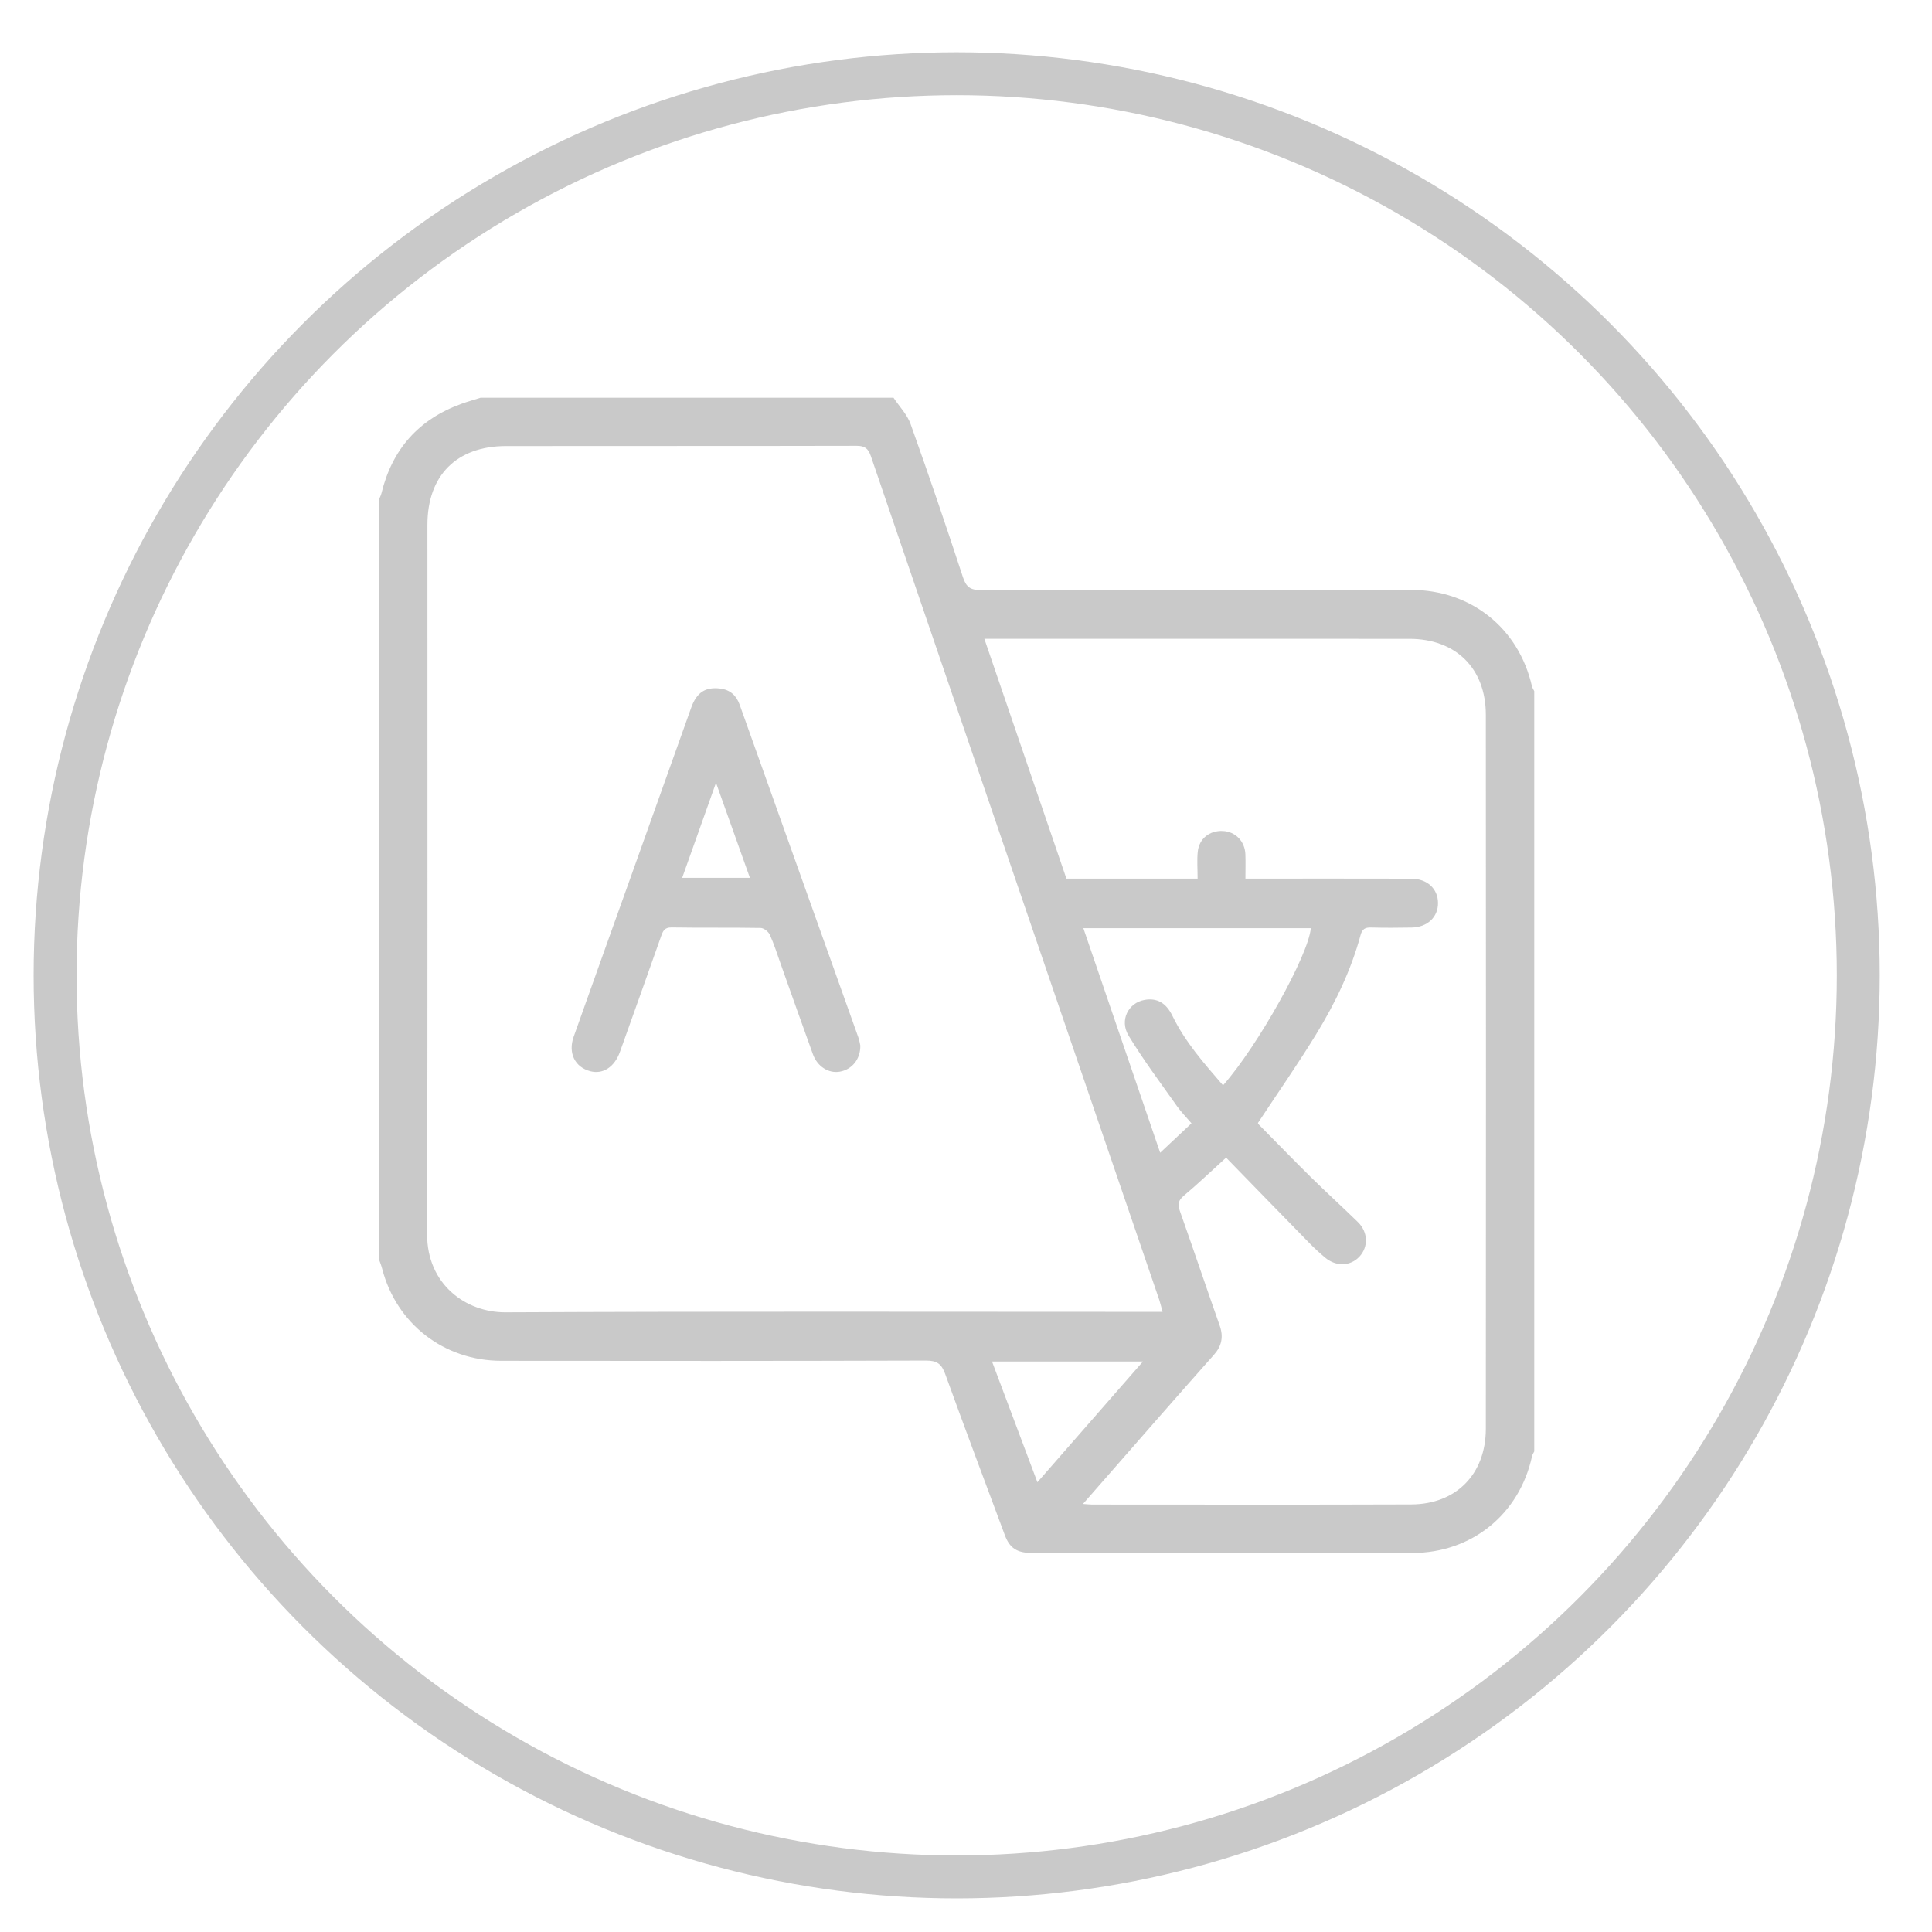
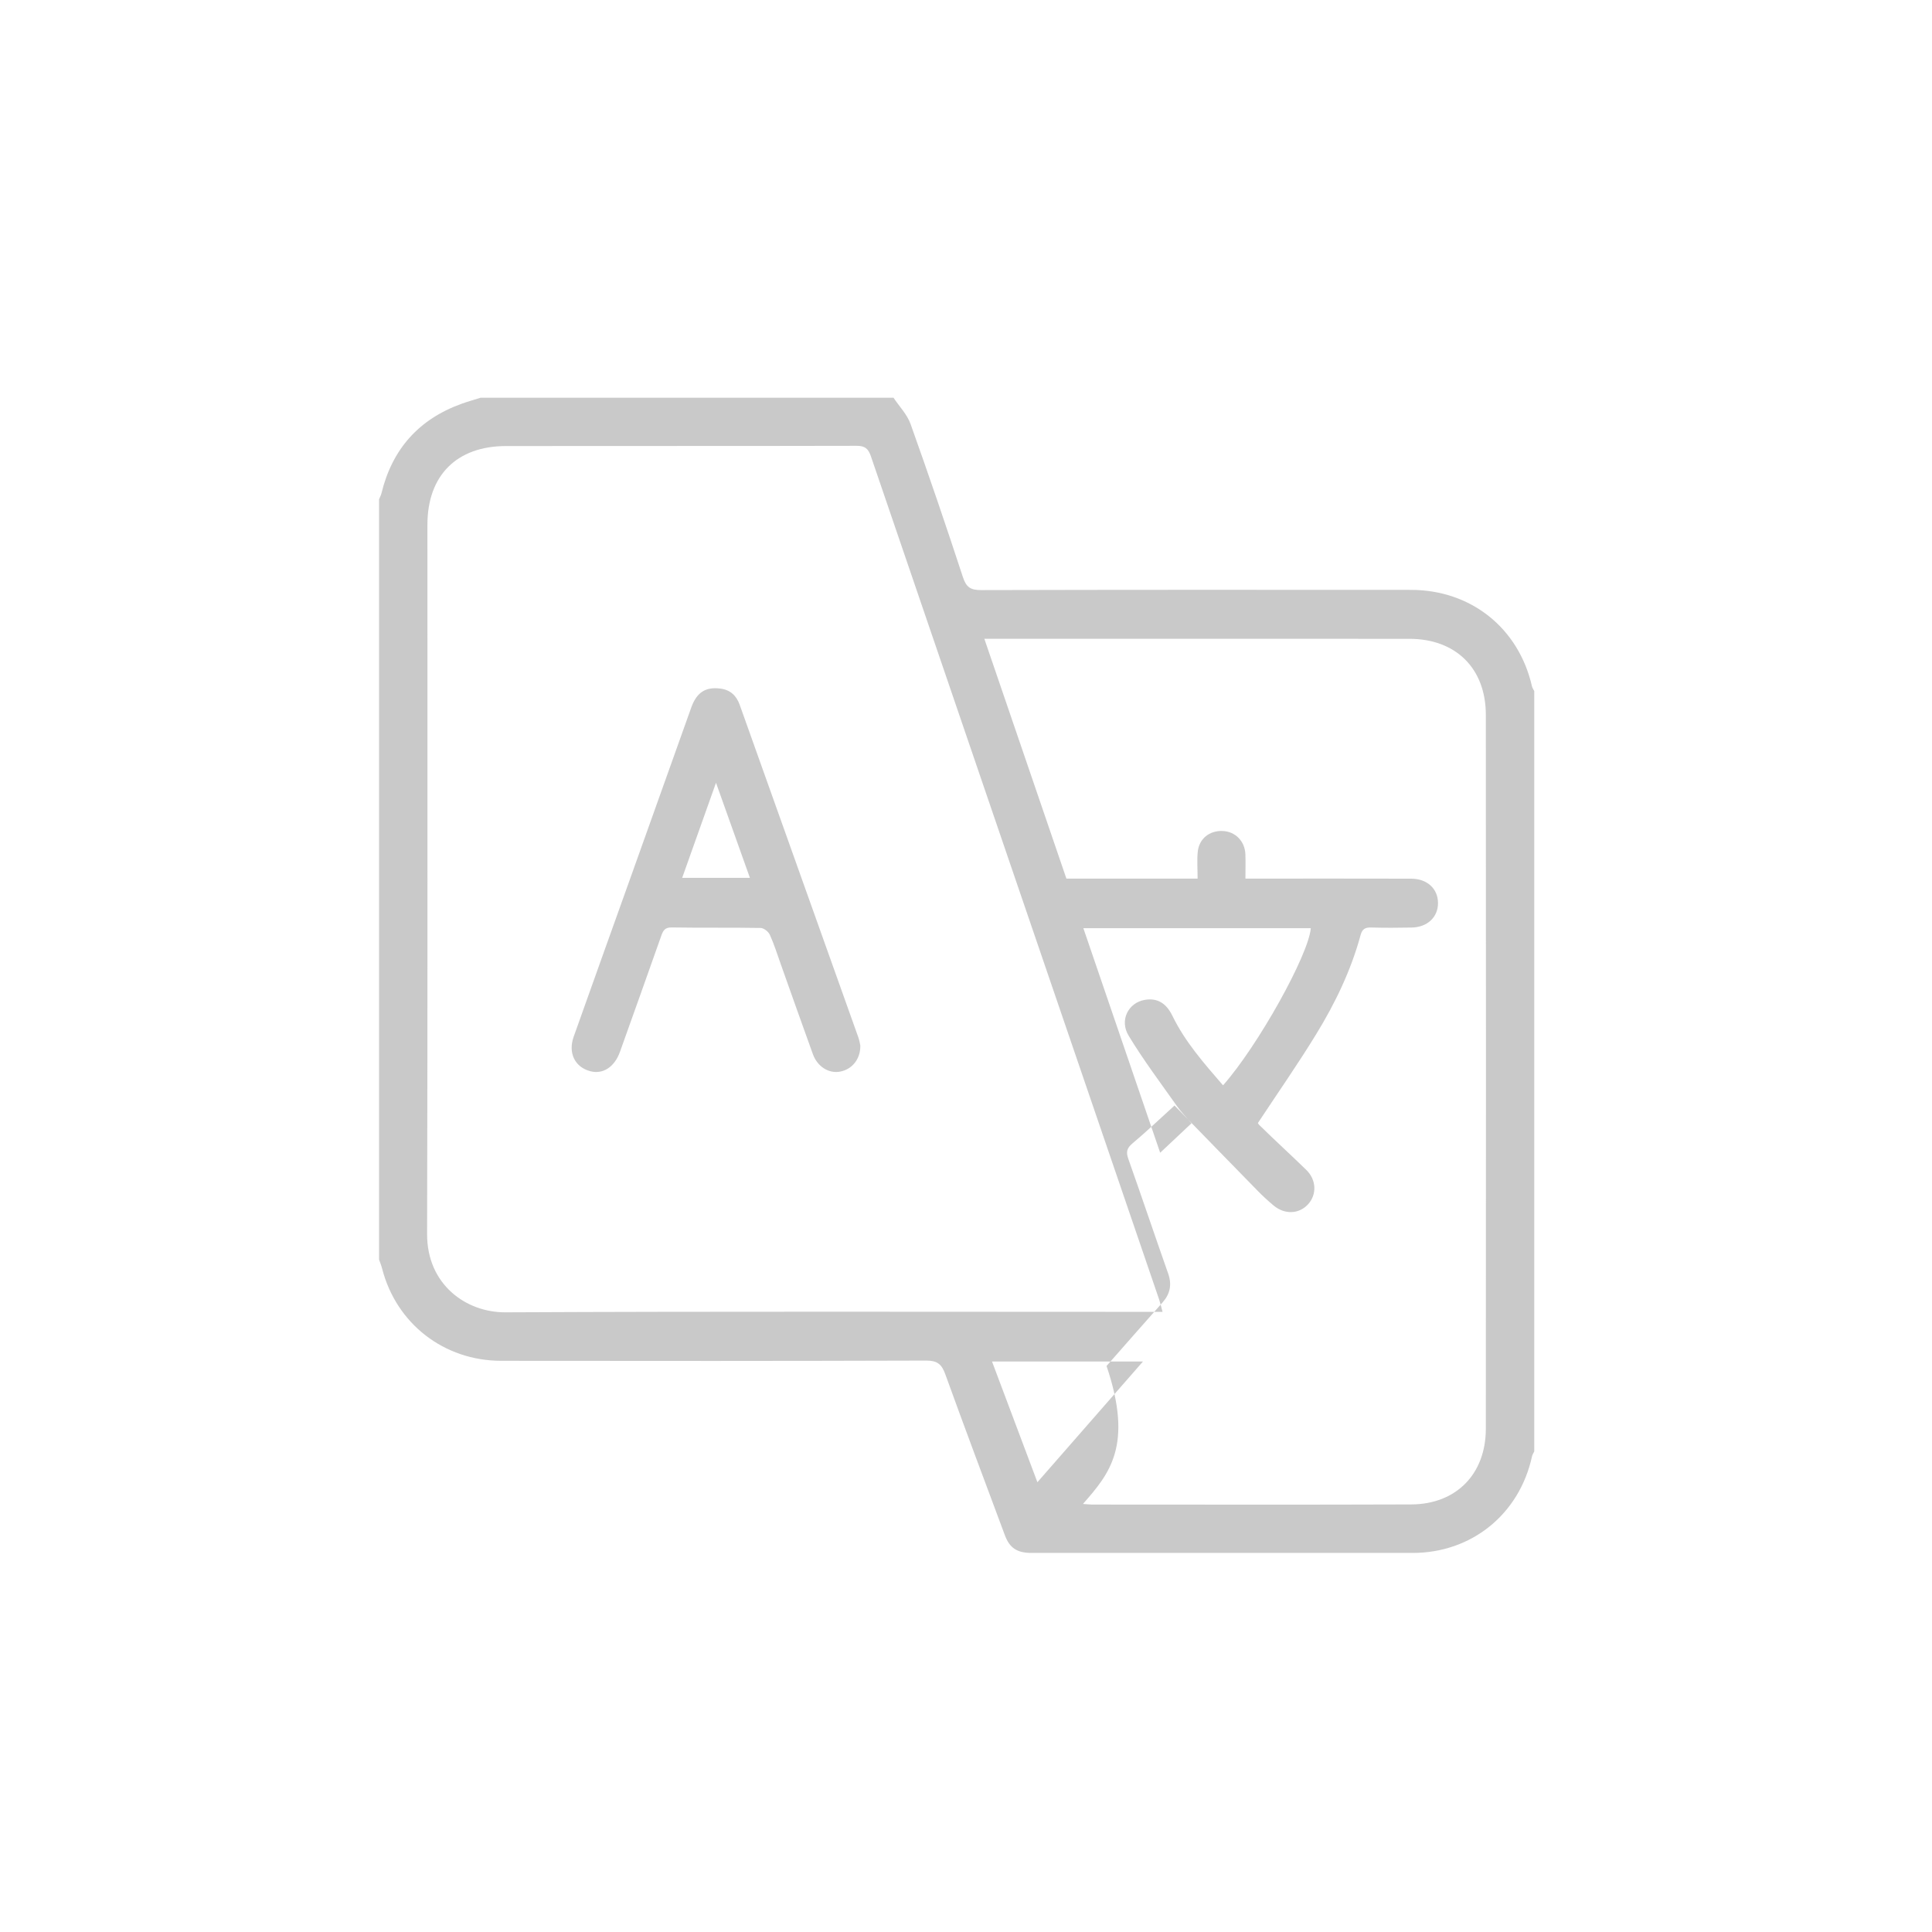
<svg xmlns="http://www.w3.org/2000/svg" version="1.1" id="Layer_1" x="0px" y="0px" width="90px" height="90.001px" viewBox="0 0 90 90.001" enable-background="new 0 0 90 90.001" xml:space="preserve">
  <g>
    <g>
      <g>
-         <path fill="#C9C9C9" d="M17.659,58.679c0-11.808,0-23.615,0-35.422c0.037-0.092,0.087-0.181,0.11-0.276     c0.5-2.061,1.743-3.456,3.74-4.174c0.289-0.104,0.586-0.186,0.879-0.279c6.412,0,12.823,0,19.235,0     c0.271,0.407,0.636,0.78,0.796,1.227c0.846,2.368,1.657,4.749,2.44,7.138c0.155,0.473,0.367,0.597,0.846,0.596     c6.675-0.017,13.349-0.015,20.021-0.01c2.8,0.002,5.021,1.781,5.639,4.492c0.018,0.079,0.07,0.148,0.106,0.222     c0,11.807,0,23.615,0,35.421c-0.035,0.076-0.087,0.147-0.104,0.228c-0.585,2.693-2.811,4.499-5.56,4.5     c-5.917,0.002-11.835,0.001-17.752,0c-0.675,0-1.022-0.229-1.243-0.822c-0.932-2.502-1.873-5.002-2.781-7.514     c-0.167-0.46-0.375-0.626-0.883-0.625c-6.6,0.021-13.2,0.02-19.8,0.011c-2.668-0.003-4.88-1.727-5.544-4.282     C17.768,58.961,17.708,58.821,17.659,58.679z M54.156,61.11c-0.062-0.227-0.099-0.395-0.153-0.556     c-4.479-13.101-8.962-26.199-13.434-39.302c-0.121-0.354-0.277-0.485-0.664-0.484c-5.446,0.013-10.892,0.004-16.338,0.011     c-2.292,0.003-3.655,1.369-3.656,3.664c-0.004,11.015,0.015,22.03-0.015,33.045c-0.006,2.344,1.807,3.654,3.65,3.645     c9.999-0.048,19.998-0.022,29.997-0.022C53.731,61.11,53.92,61.11,54.156,61.11z M50.449,70.06     c0.222,0.015,0.323,0.028,0.424,0.028c4.956,0,9.913,0.013,14.87-0.006c2.092-0.009,3.471-1.413,3.473-3.523     c0.008-11.088,0.008-22.175,0-33.262c-0.001-2.164-1.402-3.537-3.559-3.538c-6.393-0.002-12.785-0.001-19.18-0.001     c-0.181,0-0.361,0-0.622,0c1.305,3.812,2.574,7.522,3.822,11.171c1.061,0,2.055,0,3.05,0c0.994,0,1.987,0,3.062,0     c0-0.454-0.034-0.856,0.007-1.251c0.064-0.613,0.549-0.993,1.163-0.967c0.589,0.024,1.034,0.477,1.056,1.087     c0.013,0.362,0.002,0.725,0.002,1.131c0.248,0,0.438,0,0.627,0c2.364,0,4.729-0.004,7.094,0.003     c0.745,0.002,1.245,0.467,1.25,1.128c0.006,0.662-0.493,1.136-1.231,1.149c-0.63,0.012-1.262,0.015-1.891-0.002     c-0.271-0.008-0.408,0.073-0.482,0.344c-0.447,1.649-1.184,3.179-2.071,4.626c-0.856,1.398-1.796,2.744-2.715,4.138     c-0.002-0.004,0.02,0.046,0.054,0.082c0.8,0.81,1.592,1.628,2.402,2.428c0.724,0.712,1.477,1.396,2.203,2.105     c0.474,0.464,0.494,1.15,0.075,1.604c-0.421,0.456-1.088,0.481-1.602,0.05c-0.255-0.214-0.502-0.438-0.733-0.676     c-1.299-1.326-2.592-2.656-3.881-3.981c-0.717,0.651-1.323,1.232-1.966,1.771c-0.262,0.22-0.296,0.403-0.188,0.711     c0.63,1.778,1.23,3.565,1.857,5.344c0.183,0.518,0.093,0.95-0.264,1.352c-0.872,0.982-1.74,1.968-2.606,2.955     C52.808,67.359,51.67,68.663,50.449,70.06z M55.504,52.328c-0.252-0.297-0.489-0.534-0.679-0.804     c-0.765-1.084-1.564-2.146-2.249-3.278c-0.438-0.721-0.013-1.53,0.739-1.666c0.577-0.104,1.004,0.134,1.298,0.735     c0.593,1.223,1.479,2.223,2.361,3.244c1.627-1.839,3.989-6.081,4.088-7.32c-3.512,0-7.022,0-10.595,0     c1.194,3.489,2.373,6.936,3.578,10.46C54.554,53.222,55.008,52.794,55.504,52.328z M46.212,63.424     c0.711,1.893,1.398,3.724,2.114,5.624c1.666-1.905,3.262-3.729,4.918-5.624C50.857,63.424,48.575,63.424,46.212,63.424z" />
+         <path fill="#C9C9C9" d="M17.659,58.679c0-11.808,0-23.615,0-35.422c0.037-0.092,0.087-0.181,0.11-0.276     c0.5-2.061,1.743-3.456,3.74-4.174c0.289-0.104,0.586-0.186,0.879-0.279c6.412,0,12.823,0,19.235,0     c0.271,0.407,0.636,0.78,0.796,1.227c0.846,2.368,1.657,4.749,2.44,7.138c0.155,0.473,0.367,0.597,0.846,0.596     c6.675-0.017,13.349-0.015,20.021-0.01c2.8,0.002,5.021,1.781,5.639,4.492c0.018,0.079,0.07,0.148,0.106,0.222     c0,11.807,0,23.615,0,35.421c-0.035,0.076-0.087,0.147-0.104,0.228c-0.585,2.693-2.811,4.499-5.56,4.5     c-5.917,0.002-11.835,0.001-17.752,0c-0.675,0-1.022-0.229-1.243-0.822c-0.932-2.502-1.873-5.002-2.781-7.514     c-0.167-0.46-0.375-0.626-0.883-0.625c-6.6,0.021-13.2,0.02-19.8,0.011c-2.668-0.003-4.88-1.727-5.544-4.282     C17.768,58.961,17.708,58.821,17.659,58.679z M54.156,61.11c-0.062-0.227-0.099-0.395-0.153-0.556     c-4.479-13.101-8.962-26.199-13.434-39.302c-0.121-0.354-0.277-0.485-0.664-0.484c-5.446,0.013-10.892,0.004-16.338,0.011     c-2.292,0.003-3.655,1.369-3.656,3.664c-0.004,11.015,0.015,22.03-0.015,33.045c-0.006,2.344,1.807,3.654,3.65,3.645     c9.999-0.048,19.998-0.022,29.997-0.022C53.731,61.11,53.92,61.11,54.156,61.11z M50.449,70.06     c0.222,0.015,0.323,0.028,0.424,0.028c4.956,0,9.913,0.013,14.87-0.006c2.092-0.009,3.471-1.413,3.473-3.523     c0.008-11.088,0.008-22.175,0-33.262c-0.001-2.164-1.402-3.537-3.559-3.538c-6.393-0.002-12.785-0.001-19.18-0.001     c-0.181,0-0.361,0-0.622,0c1.305,3.812,2.574,7.522,3.822,11.171c1.061,0,2.055,0,3.05,0c0.994,0,1.987,0,3.062,0     c0-0.454-0.034-0.856,0.007-1.251c0.064-0.613,0.549-0.993,1.163-0.967c0.589,0.024,1.034,0.477,1.056,1.087     c0.013,0.362,0.002,0.725,0.002,1.131c0.248,0,0.438,0,0.627,0c2.364,0,4.729-0.004,7.094,0.003     c0.745,0.002,1.245,0.467,1.25,1.128c0.006,0.662-0.493,1.136-1.231,1.149c-0.63,0.012-1.262,0.015-1.891-0.002     c-0.271-0.008-0.408,0.073-0.482,0.344c-0.447,1.649-1.184,3.179-2.071,4.626c-0.856,1.398-1.796,2.744-2.715,4.138     c-0.002-0.004,0.02,0.046,0.054,0.082c0.724,0.712,1.477,1.396,2.203,2.105     c0.474,0.464,0.494,1.15,0.075,1.604c-0.421,0.456-1.088,0.481-1.602,0.05c-0.255-0.214-0.502-0.438-0.733-0.676     c-1.299-1.326-2.592-2.656-3.881-3.981c-0.717,0.651-1.323,1.232-1.966,1.771c-0.262,0.22-0.296,0.403-0.188,0.711     c0.63,1.778,1.23,3.565,1.857,5.344c0.183,0.518,0.093,0.95-0.264,1.352c-0.872,0.982-1.74,1.968-2.606,2.955     C52.808,67.359,51.67,68.663,50.449,70.06z M55.504,52.328c-0.252-0.297-0.489-0.534-0.679-0.804     c-0.765-1.084-1.564-2.146-2.249-3.278c-0.438-0.721-0.013-1.53,0.739-1.666c0.577-0.104,1.004,0.134,1.298,0.735     c0.593,1.223,1.479,2.223,2.361,3.244c1.627-1.839,3.989-6.081,4.088-7.32c-3.512,0-7.022,0-10.595,0     c1.194,3.489,2.373,6.936,3.578,10.46C54.554,53.222,55.008,52.794,55.504,52.328z M46.212,63.424     c0.711,1.893,1.398,3.724,2.114,5.624c1.666-1.905,3.262-3.729,4.918-5.624C50.857,63.424,48.575,63.424,46.212,63.424z" />
        <path fill-rule="evenodd" clip-rule="evenodd" fill="#C9C9C9" d="M40.077,48.705c0.011,0.637-0.388,1.117-0.953,1.217     c-0.519,0.093-1.045-0.233-1.256-0.813c-0.506-1.395-0.998-2.795-1.496-4.192c-0.164-0.46-0.309-0.93-0.511-1.373     c-0.066-0.145-0.279-0.314-0.428-0.316c-1.382-0.024-2.766-0.001-4.148-0.024c-0.333-0.006-0.405,0.175-0.489,0.413     c-0.635,1.793-1.272,3.586-1.914,5.377c-0.256,0.716-0.793,1.061-1.382,0.908c-0.716-0.187-1.046-0.848-0.776-1.607     c0.864-2.434,1.738-4.864,2.607-7.296c0.957-2.679,1.911-5.359,2.87-8.038c0.254-0.709,0.664-0.968,1.345-0.886     c0.47,0.057,0.758,0.325,0.912,0.757c1.842,5.161,3.685,10.322,5.524,15.484C40.035,48.462,40.057,48.619,40.077,48.705z      M33.354,36.465c-0.55,1.546-1.059,2.975-1.576,4.429c1.092,0,2.095,0,3.156,0C34.41,39.425,33.904,38.006,33.354,36.465z" />
      </g>
    </g>
-     <circle fill-rule="evenodd" clip-rule="evenodd" fill="none" stroke="#C9C9C9" stroke-width="2" stroke-miterlimit="10" cx="44.566" cy="45.434" r="42" />
  </g>
</svg>